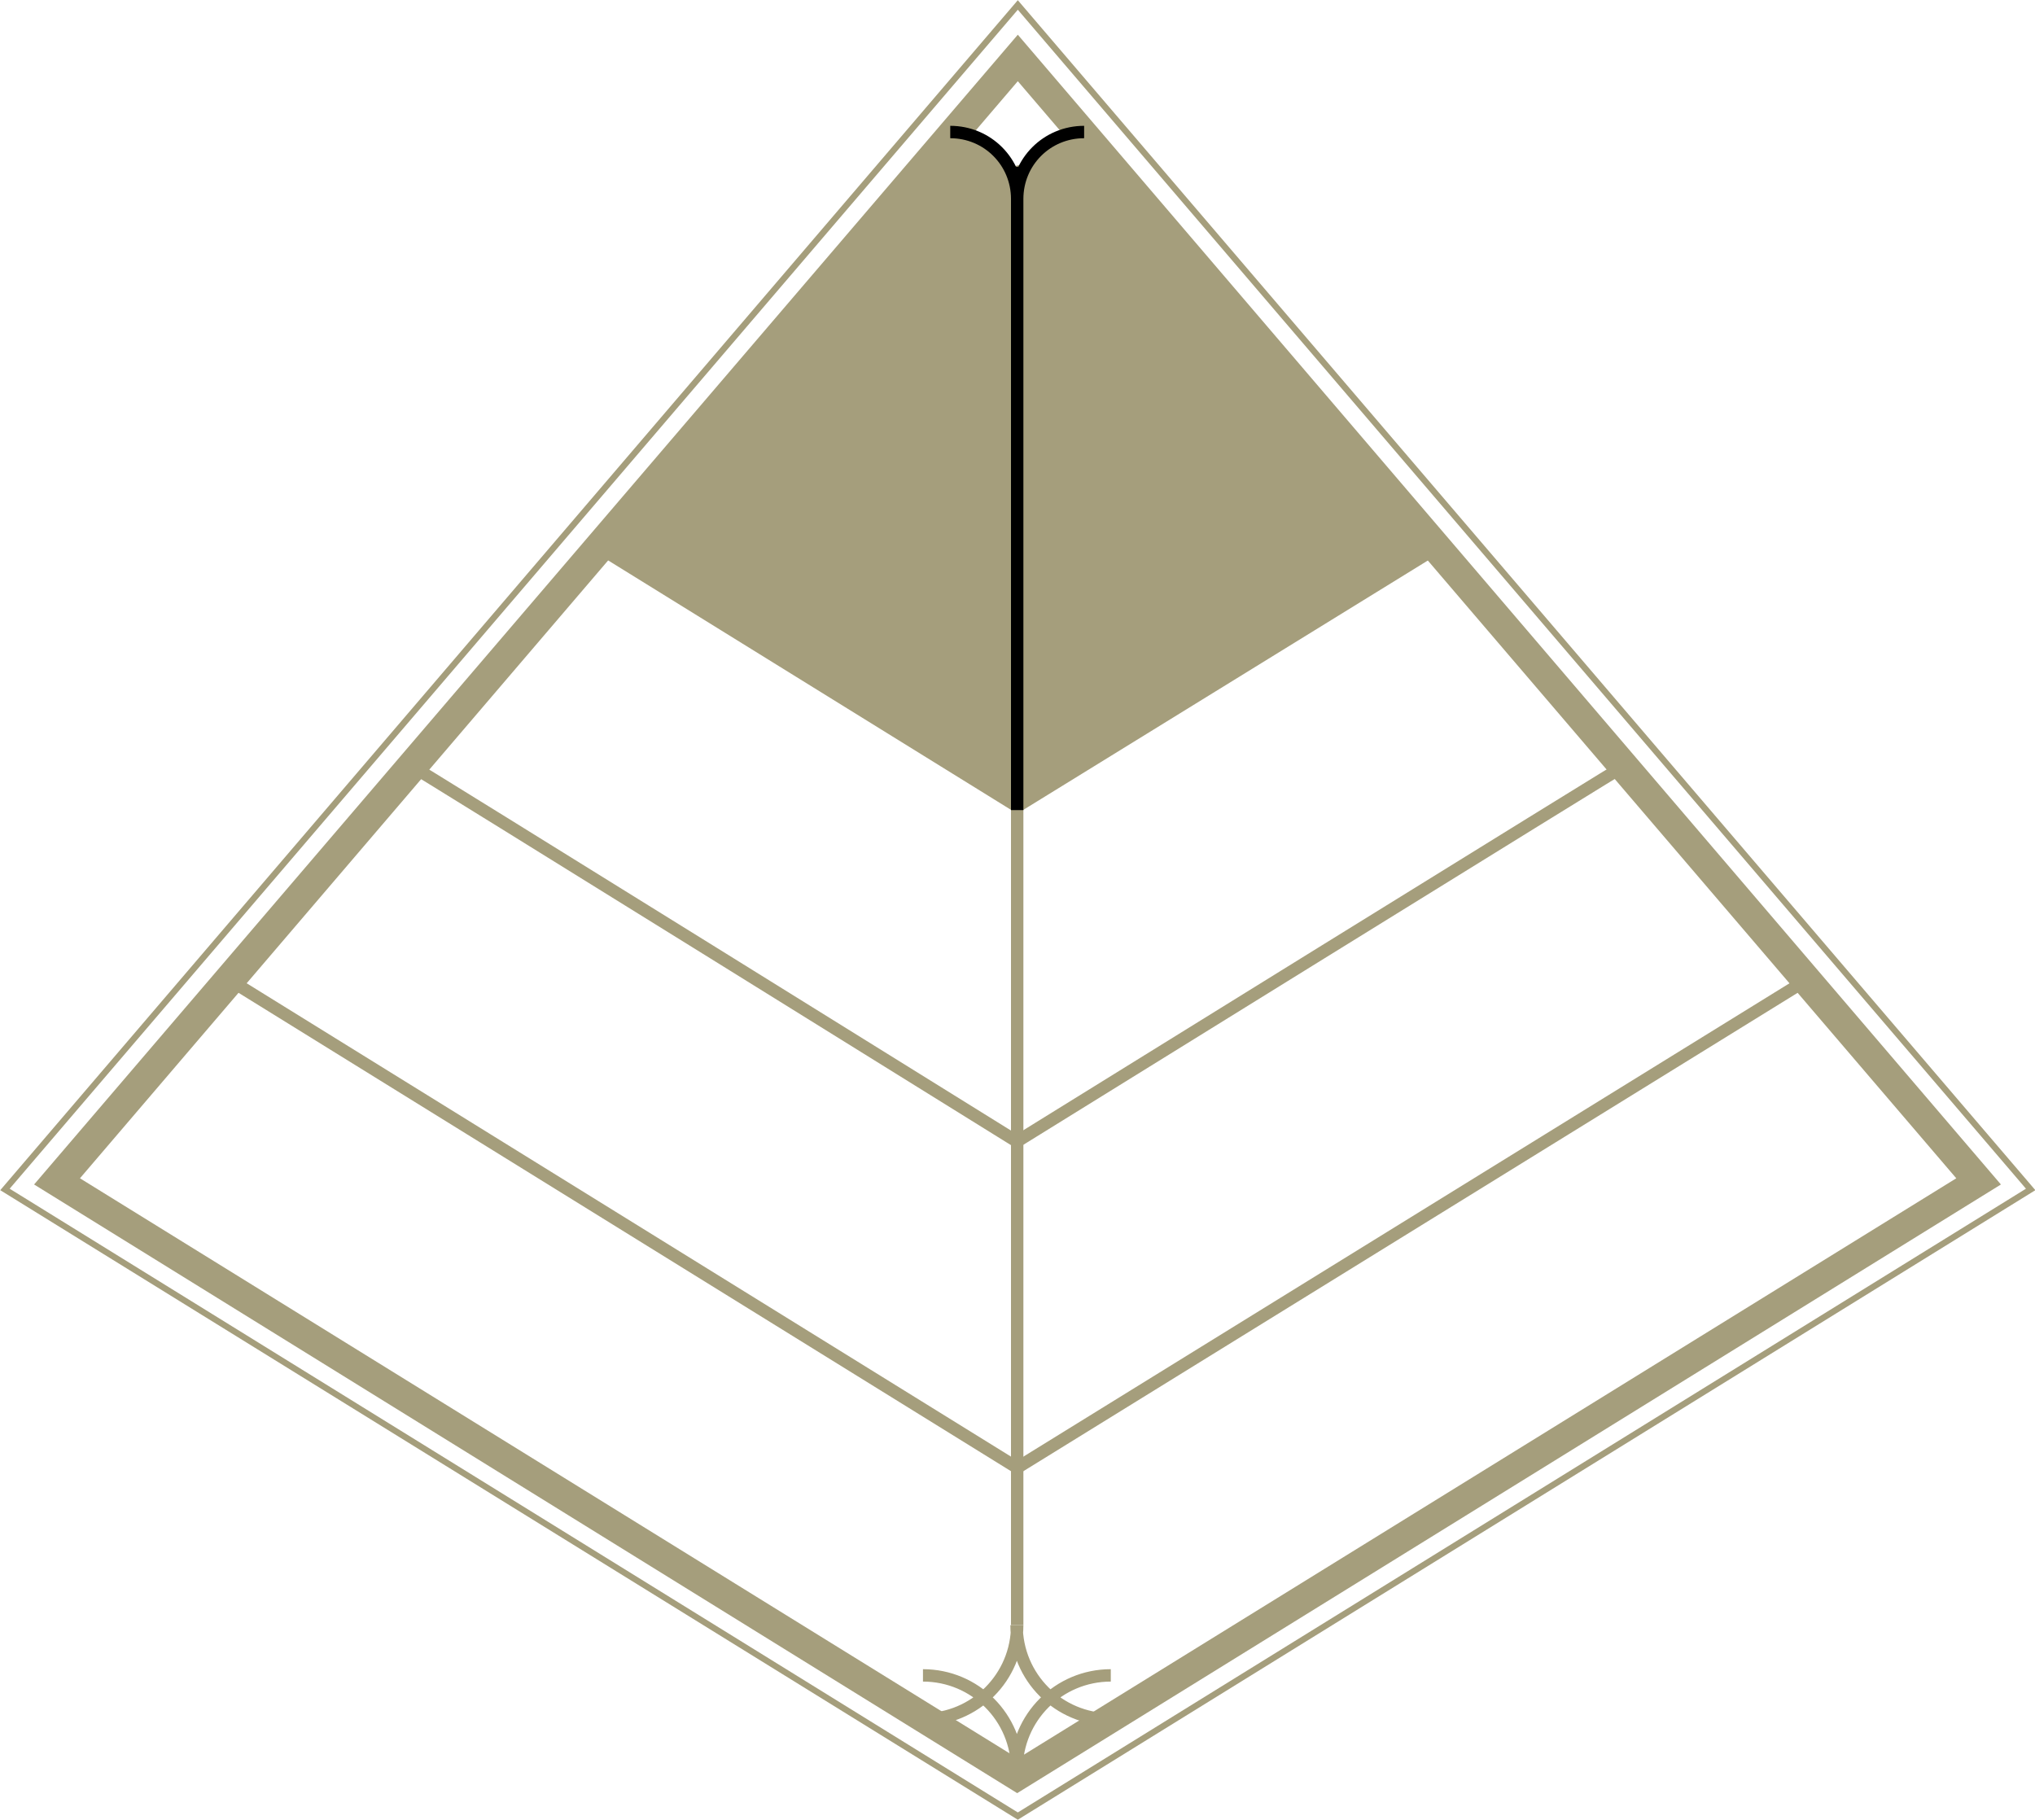
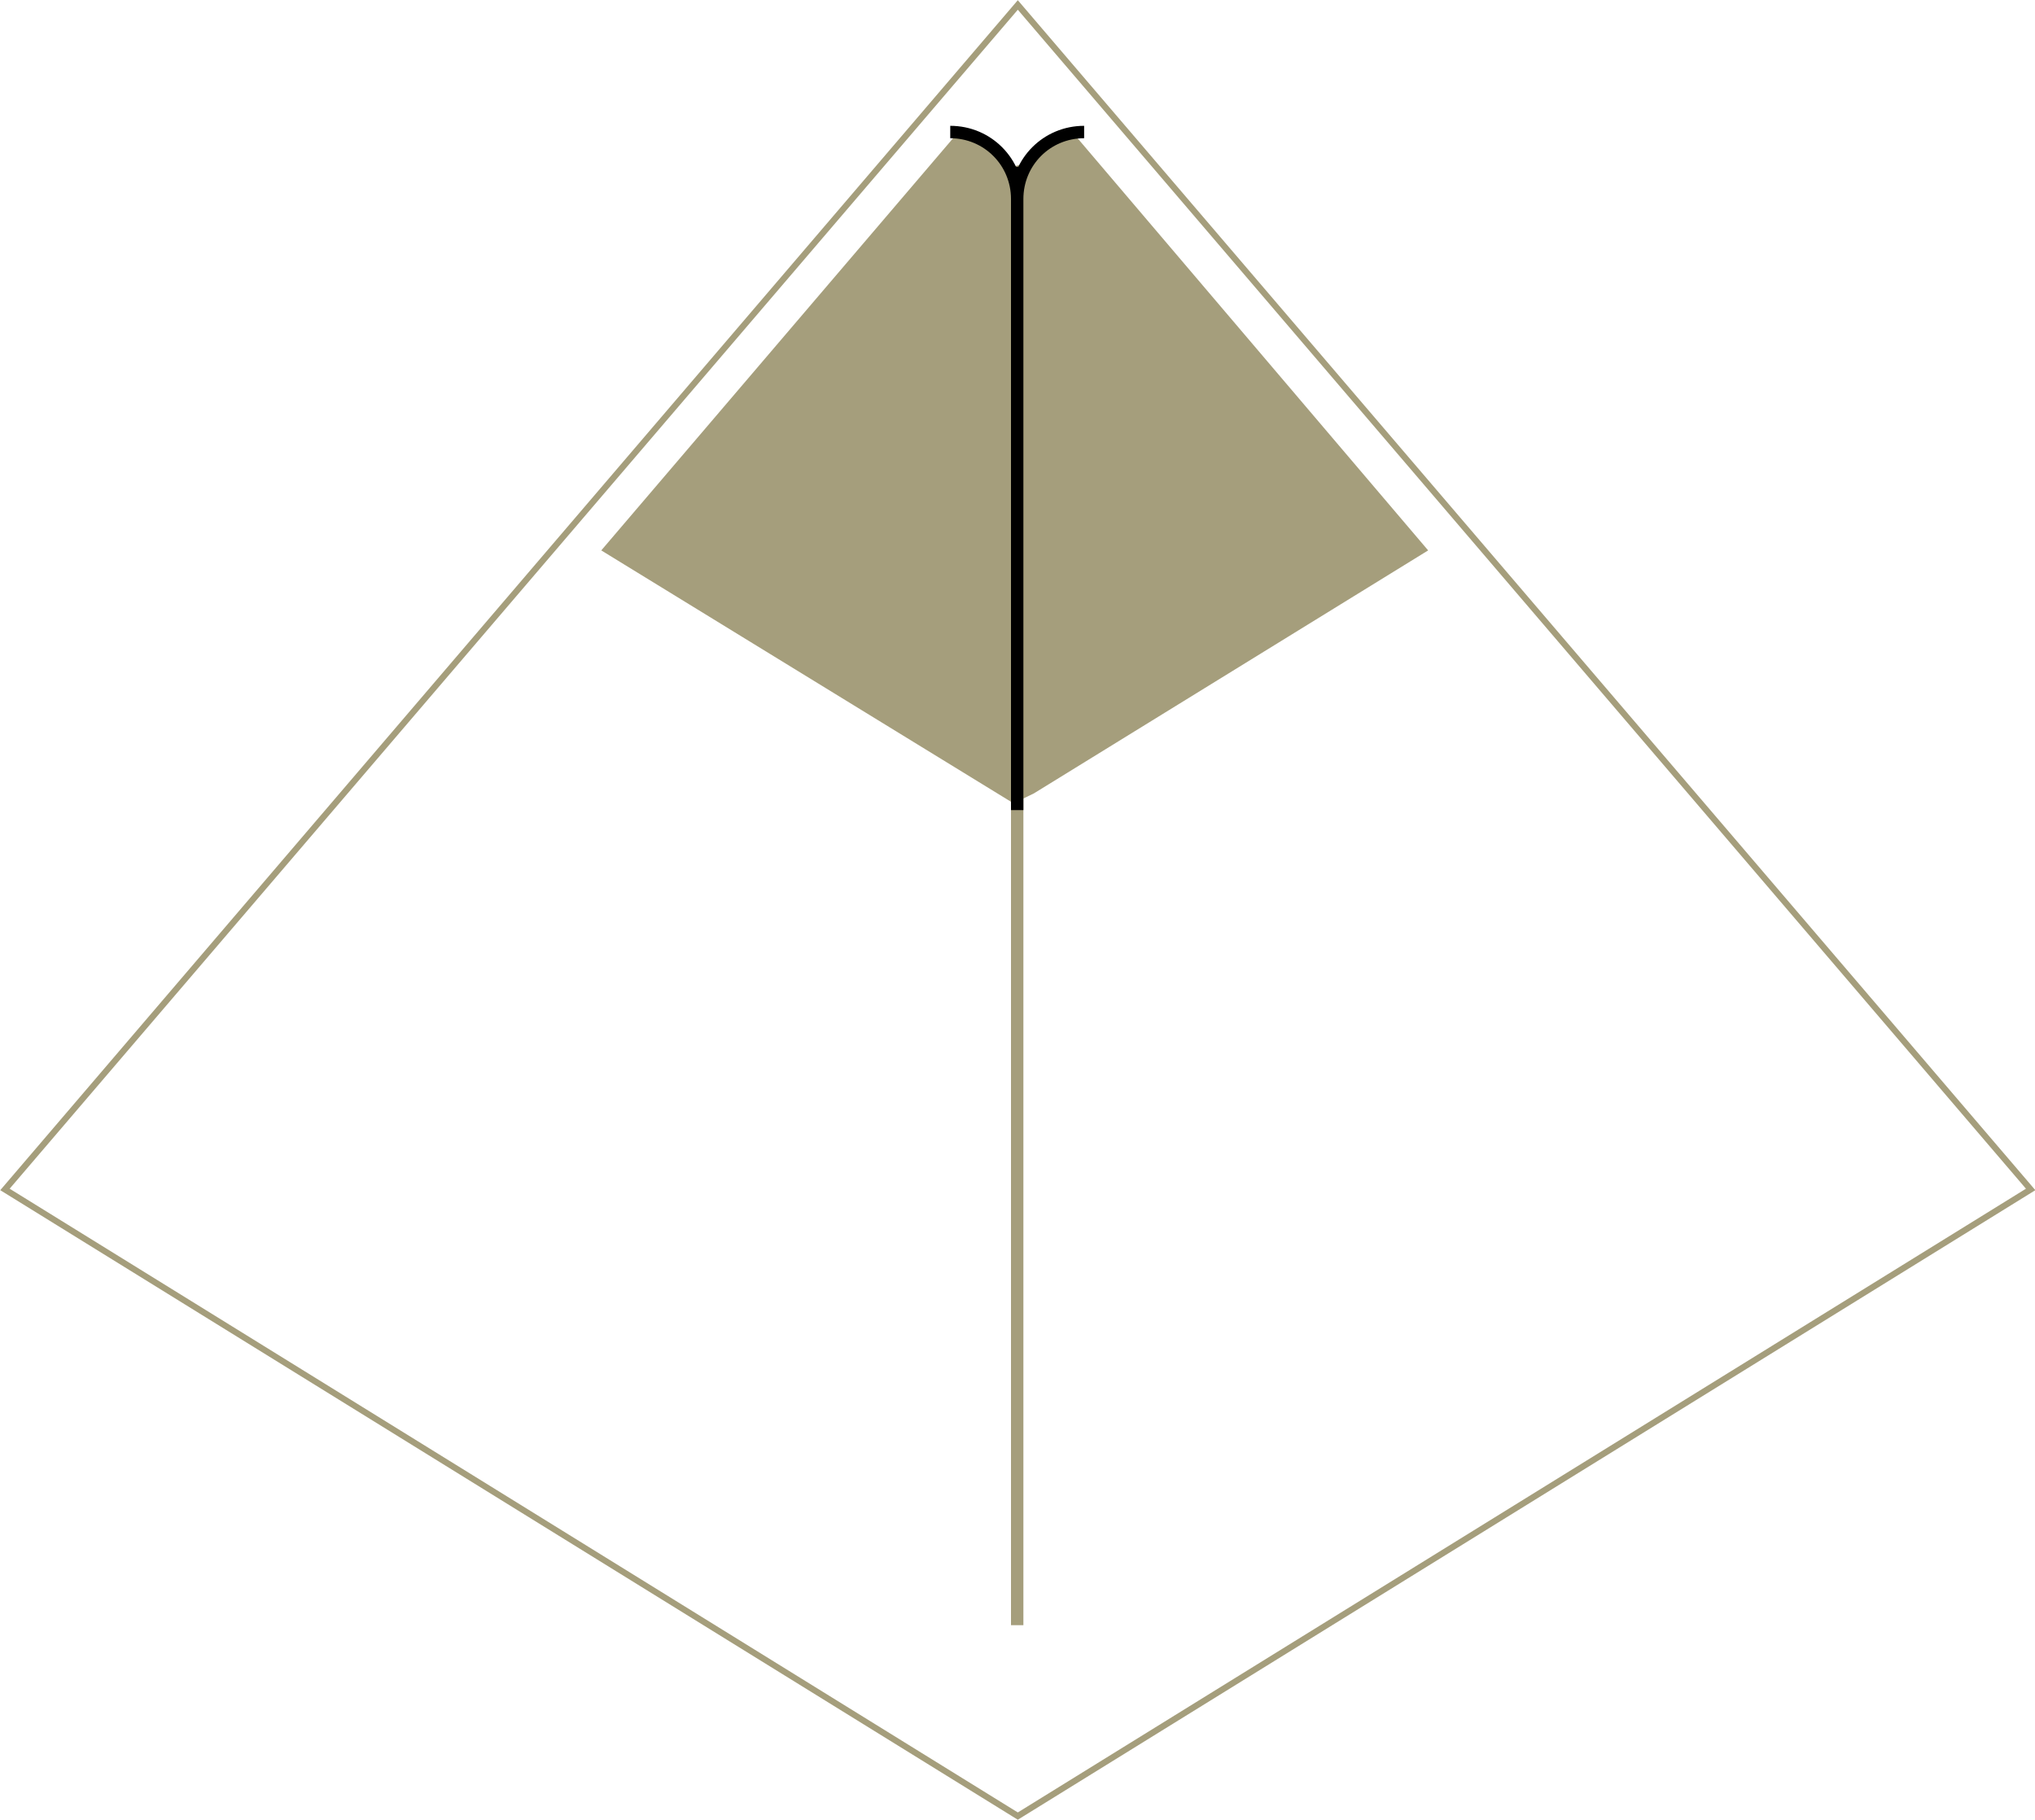
<svg xmlns="http://www.w3.org/2000/svg" version="1.1" id="Ebene_1" x="0" y="0" viewBox="134.8 271.7 328.3 293.6" xml:space="preserve">
  <style>.st0{fill:#a59e7c}.st1{fill:none;stroke:#a59e7c;stroke-width:2;stroke-miterlimit:10}</style>
  <path class="st0" d="M231.8 360.5l57.7-67.6 5.5 3 2.2 2.9 2.6-.6 7.9-5.3 57.5 67.6-63.6 39.2-3.3 1.6z" />
  <path class="st1" d="M298.9 303.8v230.1" />
-   <path class="st0" d="M299 284.8l151.4 177L299 555.4l-151.3-93.6 151.3-177m0-7.5L140.3 462.8 298.9 561l158.7-98.2L299 277.3z" />
  <path fill="none" stroke="#a59e7c" stroke-miterlimit="10" d="M135.6 463.6L299 272.5l163.4 191.1L299 564.7z" />
-   <path class="st1" d="M170.7 429.1l128.2 79.4m-99-114c1.5.8 99 61.4 99 61.4m0-54.1l-68.8-42.6m197.3 69.9l-128.5 79.4m99.2-114c-1.5.8-99.3 61.4-99.3 61.4m.1-54.1l69.1-42.6M314 542c-8.4 0-15.2 6.8-15.2 15.2M283.7 542c8.4 0 15.2 6.8 15.2 15.2m-15.2-8.1c8.4 0 15.2-6.8 15.2-15.2m15.1 15.2c-8.4 0-15.2-6.8-15.2-15.2" />
  <path d="M298.9 298.6v103.8M309.7 293c-6 0-10.8 4.8-10.8 10.8M288.1 293c6 0 10.8 4.8 10.8 10.8" stroke="#000" fill="none" stroke-width="2" stroke-miterlimit="10" />
</svg>